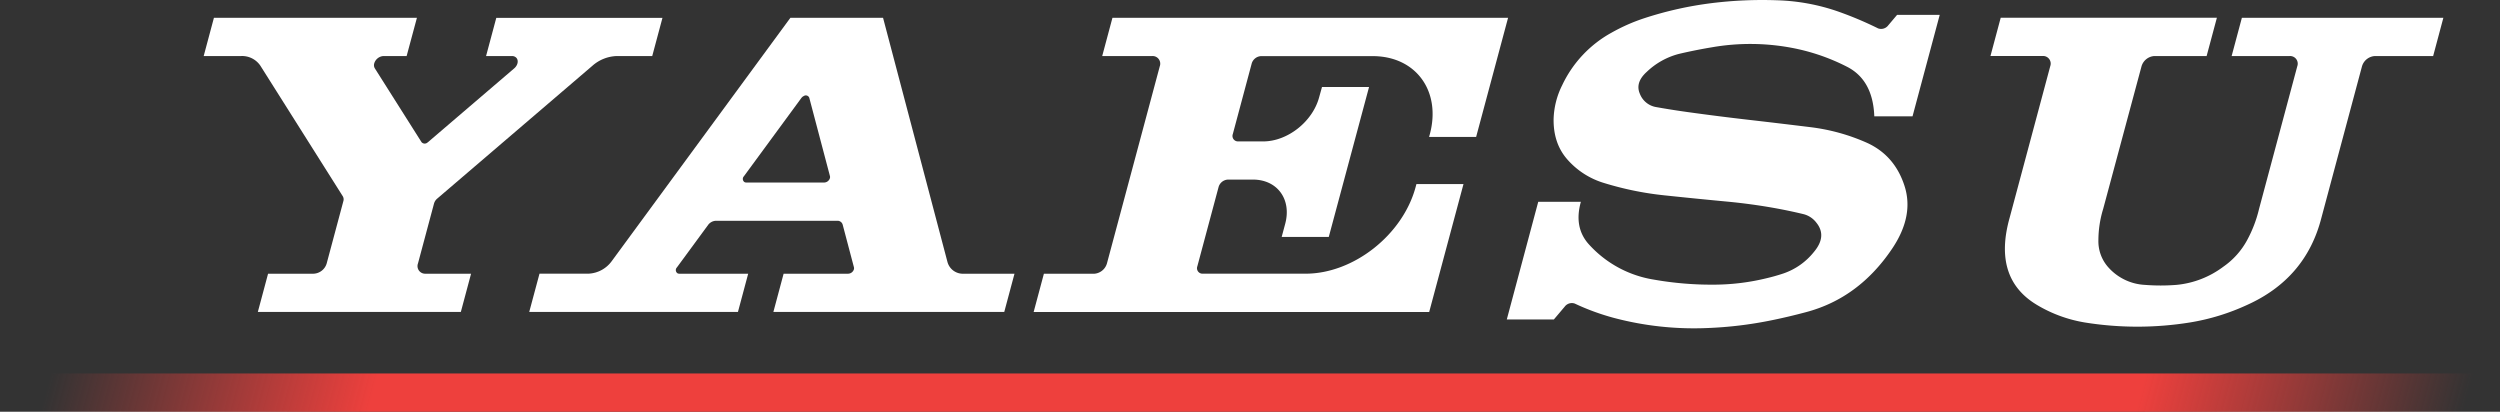
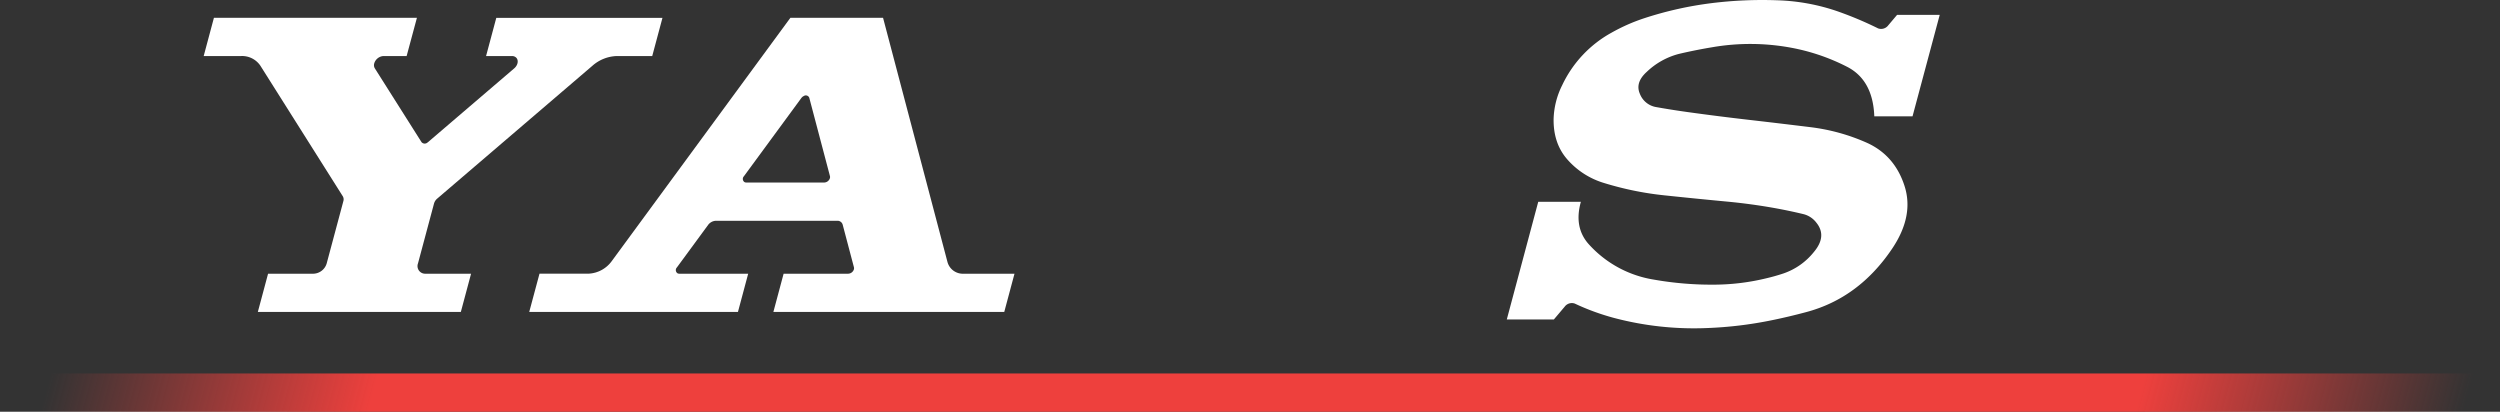
<svg xmlns="http://www.w3.org/2000/svg" id="Layer_1" data-name="Layer 1" viewBox="0 0 874.38 144">
  <rect x="0" y="0" width="874.38" height="144" fill="#333333" stroke="none" />
  <defs>
    <style>.cls-1{fill:url(#linear-gradient);}.cls-2{fill:#fff;}</style>
    <linearGradient id="linear-gradient" x1="27.37" y1="28.01" x2="851.54" y2="247.83" gradientUnits="userSpaceOnUse">
      <stop offset="0.02" stop-color="#ee403d" stop-opacity="0" />
      <stop offset="0.15" stop-color="#ee403d" />
      <stop offset="0.85" stop-color="#ee403d" />
      <stop offset="0.98" stop-color="#ee403d" stop-opacity="0" />
    </linearGradient>
  </defs>
  <title>YaesuLogoWhite</title>
  <rect class="cls-1" y="130.63" width="874.38" height="13.37" />
  <g id="ARC">
    <path class="cls-2" d="M148.82,95.73h15.94l-3.58,13.37h-71l3.58-13.37h15.94a5,5,0,0,0,4.56-3.6l5.83-21.77a2.14,2.14,0,0,0-.2-1.72L91.08,23a7.71,7.71,0,0,0-6.74-3.4H71.24L74.82,6.23h71L142.22,19.6h-8.07a3.6,3.6,0,0,0-3.26,2.57,2.17,2.17,0,0,0,.2,1.72l16.33,25.81a1.47,1.47,0,0,0,2.14.11l0.15-.11L179.86,23.9c1.23-1.06,1.58-2.68.78-3.63a2,2,0,0,0-1.54-.66H170l3.58-13.37H231.7L228.12,19.6H215.75A13.51,13.51,0,0,0,207.2,23L152.92,69.46a3.52,3.52,0,0,0-1.12,1.72l-5.61,20.95A2.67,2.67,0,0,0,148.82,95.73Z" />
  </g>
  <path class="cls-2" d="M337.09,95.73a5.57,5.57,0,0,1-5.71-4.09L308.85,6.23H276.44L214,91.27a10.63,10.63,0,0,1-8.19,4.45H188.69L185.1,109.1h73l3.58-13.37H237.56a1.29,1.29,0,0,1-.61-0.15,1.35,1.35,0,0,1-.2-2.05l10.89-14.83a3.55,3.55,0,0,1,2.73-1.48h42.45a1.86,1.86,0,0,1,1.91,1.36l3.93,14.88a1.43,1.43,0,0,1,0,.72,2.16,2.16,0,0,1-2,1.55H274.07l-3.58,13.37h80.75l3.58-13.37H337.09ZM288.27,63.84H261a1.29,1.29,0,0,1-.61-0.15,1.34,1.34,0,0,1-.2-2.05l20.08-27.35a2.25,2.25,0,0,1,.87-0.71,1.28,1.28,0,0,1,1.91.64l7.22,27.35a1.4,1.4,0,0,1,0,.72A2.16,2.16,0,0,1,288.27,63.84Z" />
  <g id="ARC-2" data-name="ARC">
-     <path class="cls-2" d="M403,19.6H385.5l3.58-13.37H527.45L516.28,47.89H499.82l0.28-1c4-15.05-4.9-27.26-20-27.26H441.05a3.6,3.6,0,0,0-3.26,2.57l-6.61,24.69a1.91,1.91,0,0,0,1.88,2.57h8.74c8.52,0,17.28-6.91,19.57-15.43l1-3.6h16.46L464.74,82.87H448.27l1.24-4.63c2.28-8.52-2.77-15.43-11.3-15.43h-8.74a3.59,3.59,0,0,0-3.26,2.57l-7.44,27.77a1.91,1.91,0,0,0,1.88,2.57h36c16.76,0,34-13.59,38.48-30.35l0.27-1h16.46l-12,44.75H361.52l3.58-13.37h17.49a5,5,0,0,0,4.56-3.6L405.63,23.2A2.67,2.67,0,0,0,403,19.6Z" />
-   </g>
+     </g>
  <g id="SPLINE">
    <path class="cls-2" d="M655.54,40.69h13.37L678.42,5.2H663.51l-3.09,3.66a3.11,3.11,0,0,1-3.55,1.07A125.65,125.65,0,0,0,642.81,4a71.17,71.17,0,0,0-21.2-3.9,144.09,144.09,0,0,0-23,1,126.06,126.06,0,0,0-23.37,5.22,64,64,0,0,0-11.62,5.12,40.83,40.83,0,0,0-17.24,18.36,28.13,28.13,0,0,0-3,11.73q-0.16,8.68,4.91,14.36A27.58,27.58,0,0,0,561,64a110.41,110.41,0,0,0,21.12,4.32q11,1.16,21.95,2.19,8.23,0.78,16.26,2.2,5.35,0.95,10.5,2.2a8.17,8.17,0,0,1,4.47,3q3.78,4.69-.91,10.25a23.28,23.28,0,0,1-10.63,7.48q-3,1-5.9,1.67a78.48,78.48,0,0,1-17.37,2.24,116.35,116.35,0,0,1-22.26-1.79,38.86,38.86,0,0,1-22.48-12.26q-5.37-5.9-2.84-14.91H538l-11,41.15h16.46l3.8-4.49a3.12,3.12,0,0,1,3.51-1.08,82.07,82.07,0,0,0,13.82,5.05,109.24,109.24,0,0,0,32.35,3.52,138.15,138.15,0,0,0,22.91-2.77q5.77-1.18,11.9-2.82,18.39-4.91,30-22.13,7.75-11.48,4.36-22T653.22,50.06A69,69,0,0,0,633,44.45q-10.75-1.32-21.53-2.56T590,39.16q-5.32-.74-10.7-1.7a7.4,7.4,0,0,1-5.75-4.65q-1.71-3.93,2.36-7.63a25.52,25.52,0,0,1,11.23-6.31q5.8-1.37,11.6-2.33a78.28,78.28,0,0,1,27.78.16,71.32,71.32,0,0,1,19.58,6.7Q655.07,28.05,655.54,40.69Z" />
  </g>
  <g id="SPLINE-2" data-name="SPLINE">
-     <path class="cls-2" d="M702.87,76.18l14.2-53a2.67,2.67,0,0,0-2.64-3.6H696.17l3.58-13.37h75.61L771.77,19.6H753.51A5,5,0,0,0,749,23.2L735.58,73.1A37.65,37.65,0,0,0,733.92,84a13.68,13.68,0,0,0,3.27,9.27,18.38,18.38,0,0,0,13,6.37,70,70,0,0,0,11,0,32.31,32.31,0,0,0,16.44-6.37A26.86,26.86,0,0,0,785.93,84,44.26,44.26,0,0,0,790.1,73.1L803.47,23.2a2.67,2.67,0,0,0-2.64-3.6H780.52L784.1,6.23h70.47L851,19.6H830.67a5,5,0,0,0-4.56,3.6l-14.2,53q-5.43,21.2-26,30.46a77.17,77.17,0,0,1-19.9,6.11,115.7,115.7,0,0,1-36.94,0,47.81,47.81,0,0,1-16.62-6.11Q696.92,97.39,702.87,76.18Z" />
-   </g>
+     </g>
</svg>